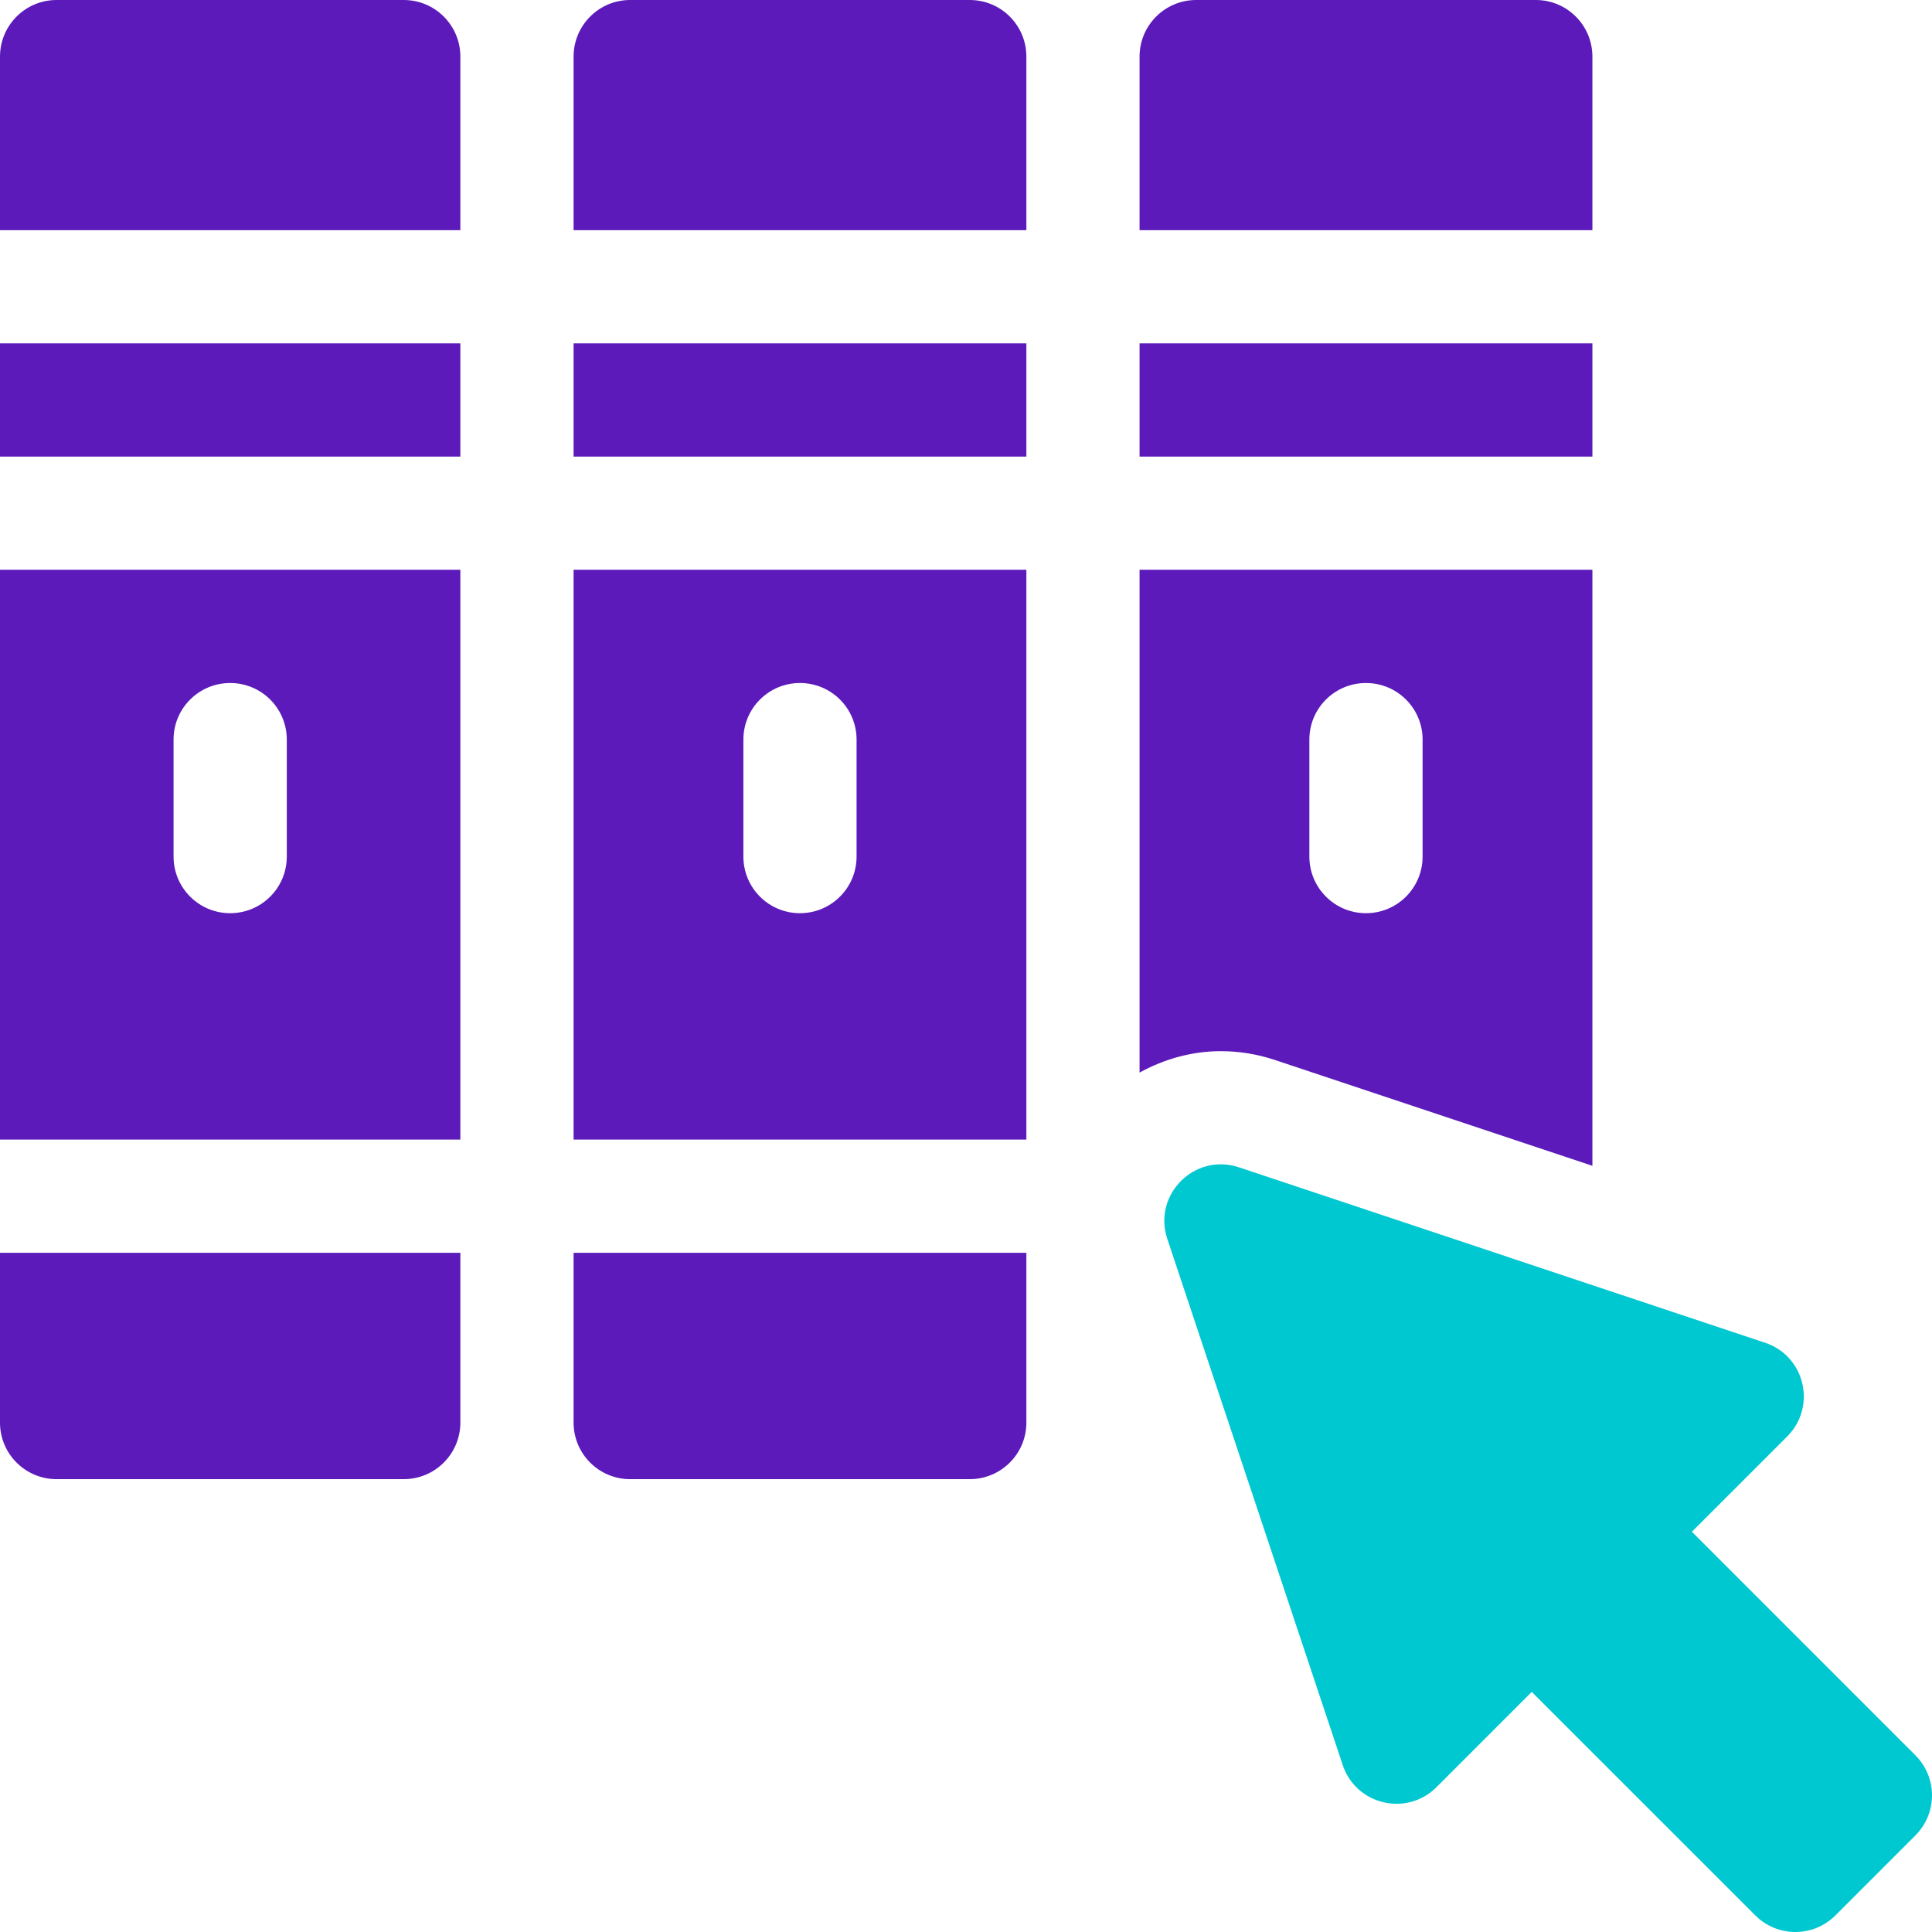
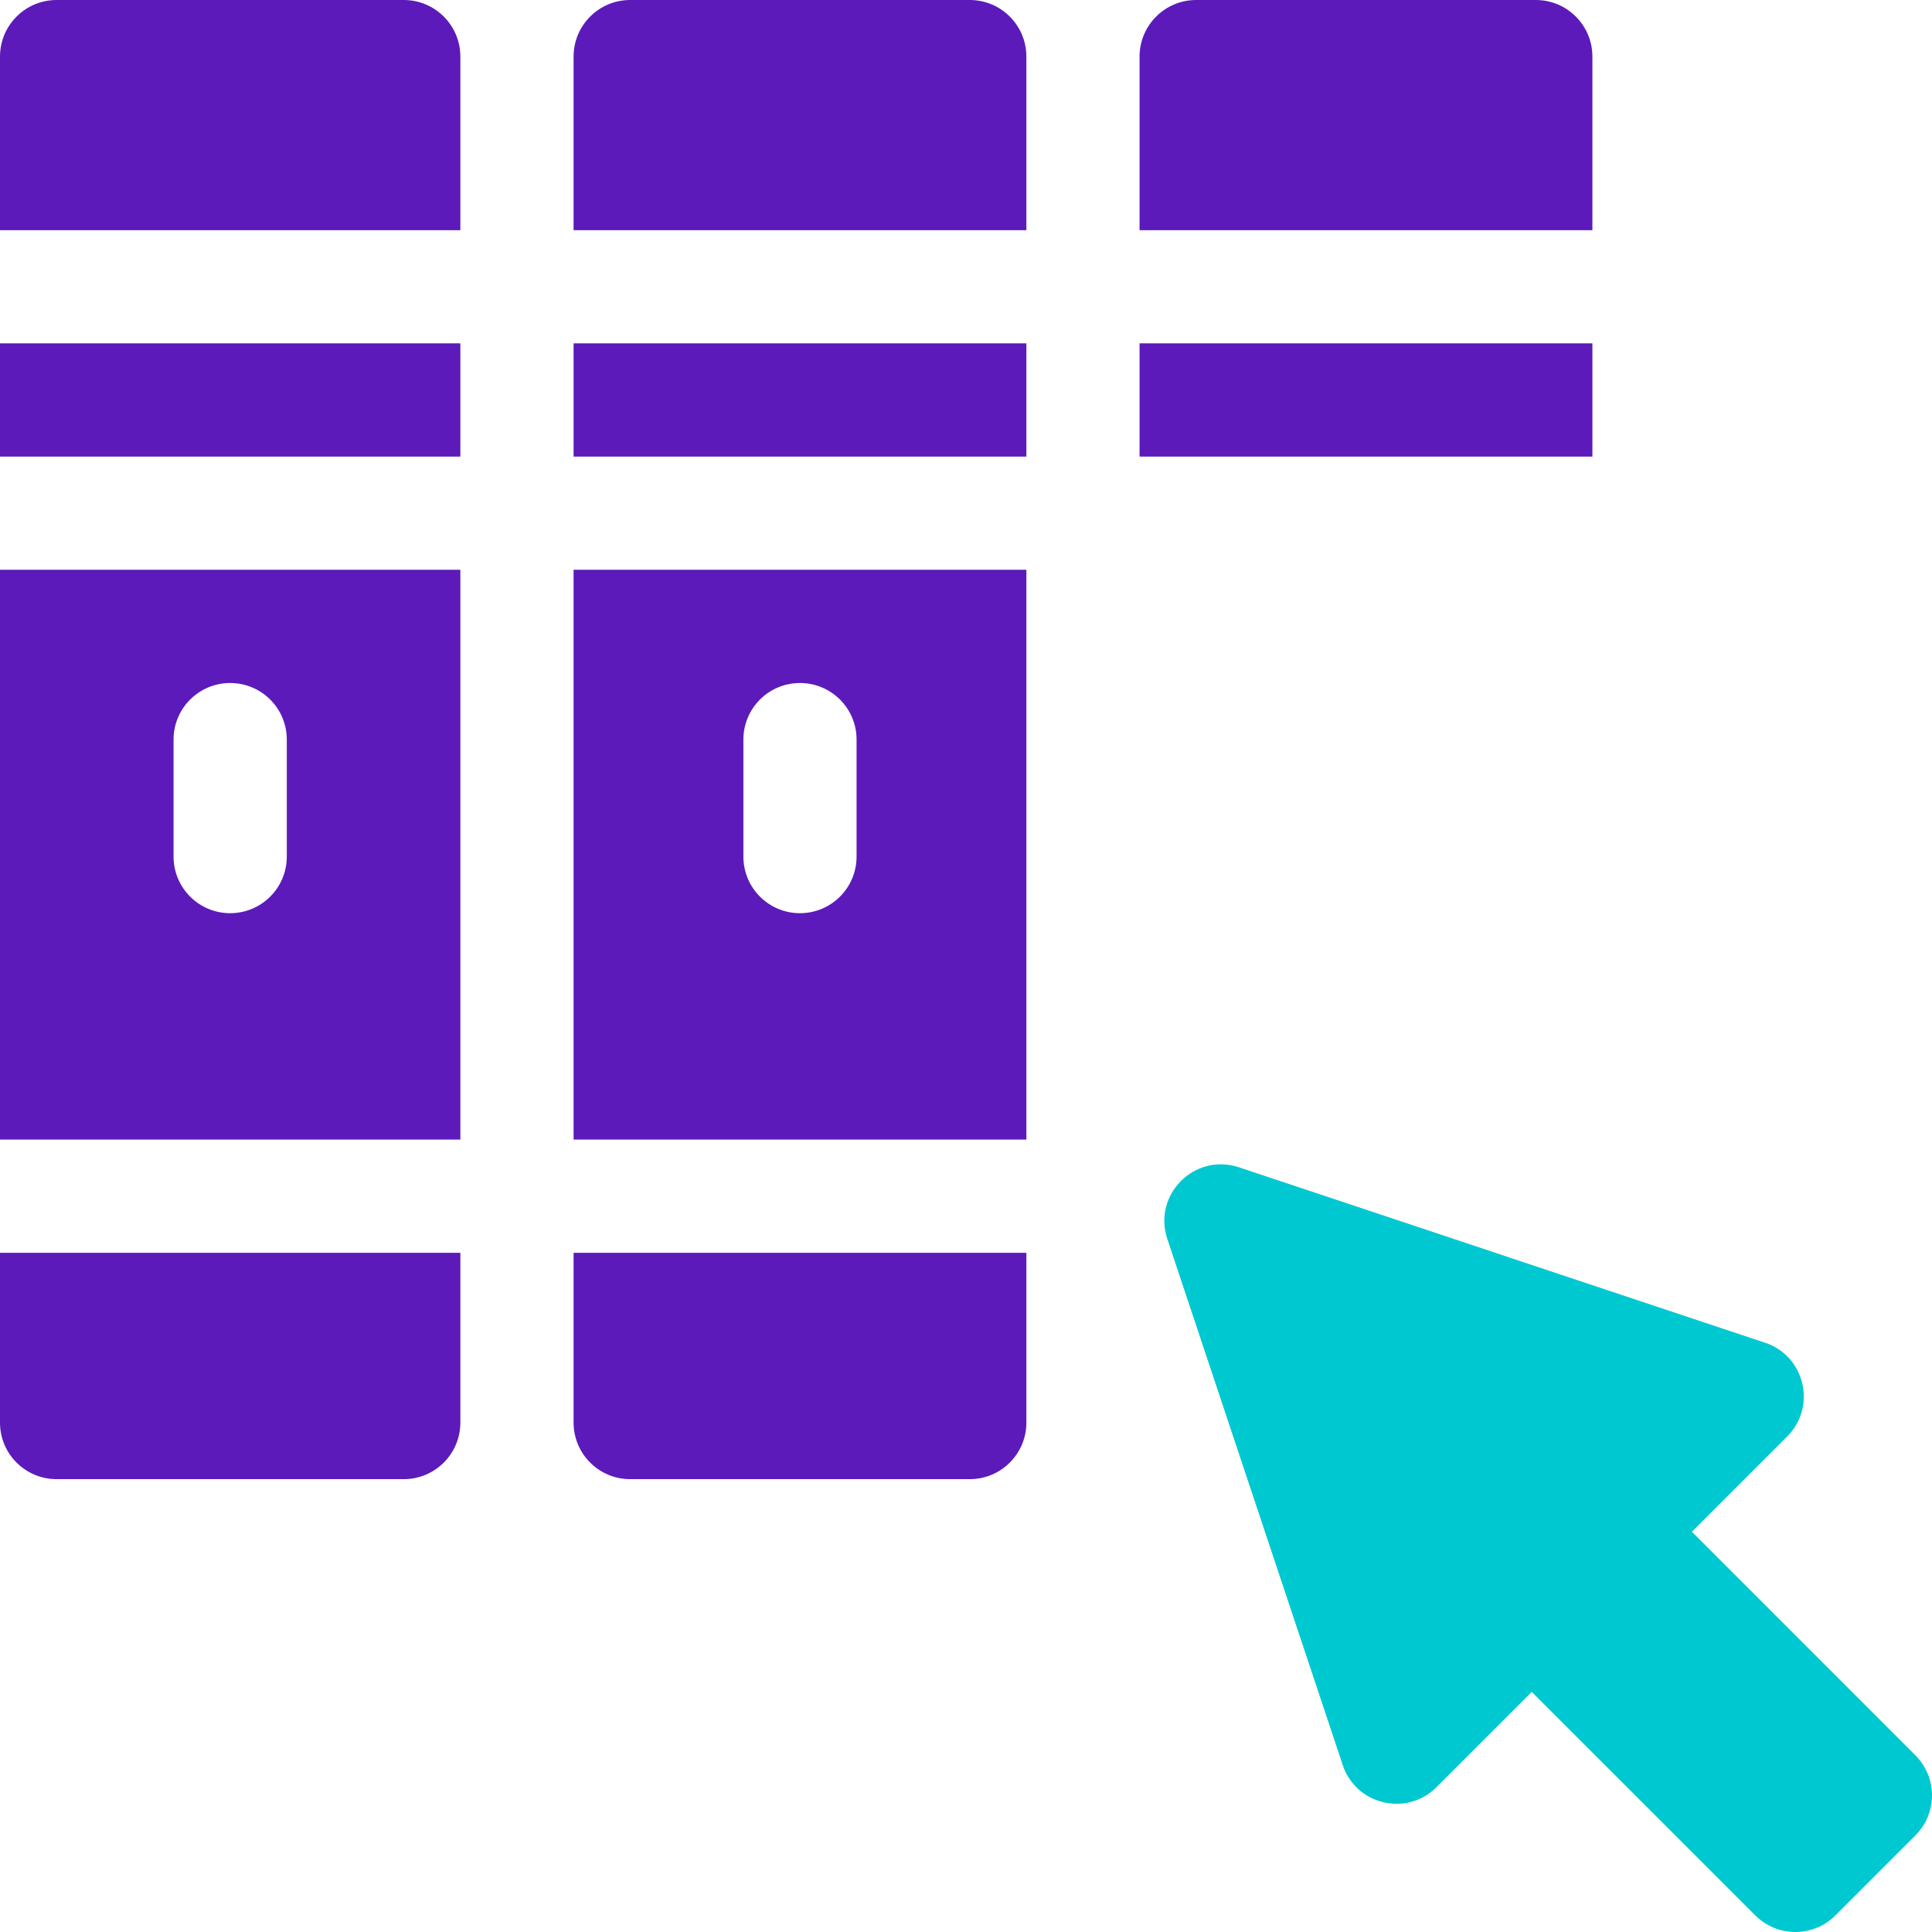
<svg xmlns="http://www.w3.org/2000/svg" width="36" height="36" viewBox="0 0 36 36" fill="none">
  <g clip-path="url(#clip0_2185_181)">
    <path d="M35.691 32.708L31.526 28.542L33.302 26.766C33.856 26.211 33.634 25.267 32.89 25.02L23.085 21.751C22.261 21.476 21.476 22.261 21.751 23.085L25.02 32.89C25.268 33.633 26.212 33.856 26.766 33.302L28.542 31.526L32.708 35.691C33.12 36.103 33.788 36.103 34.2 35.691L35.691 34.2C36.103 33.788 36.103 33.12 35.691 32.708Z" fill="#00C8D1" />
    <path d="M18.07 0H11.742C11.16 0 10.688 0.472 10.688 1.055V4.289H19.125V1.055C19.125 0.472 18.653 0 18.07 0Z" fill="#5C1ABA" />
    <path d="M19.125 6.398H10.688V8.508H19.125V6.398Z" fill="#5C1ABA" />
    <path d="M8.578 6.398H0V8.508H8.578V6.398Z" fill="#5C1ABA" />
    <path d="M7.523 0H1.055C0.472 0 0 0.472 0 1.055V4.289H8.578V1.055C8.578 0.472 8.106 0 7.523 0Z" fill="#5C1ABA" />
    <path d="M28.617 0H22.289C21.707 0 21.234 0.472 21.234 1.055V4.289H29.672V1.055C29.672 0.472 29.2 0 28.617 0Z" fill="#5C1ABA" />
    <path d="M29.672 6.398H21.234V8.508H29.672V6.398Z" fill="#5C1ABA" />
-     <path d="M21.234 10.617V19.986C21.694 19.733 22.211 19.587 22.746 19.587C23.086 19.587 23.425 19.641 23.753 19.75L29.672 21.723V10.617H21.234ZM26.508 15.961C26.508 16.544 26.036 17.016 25.453 17.016C24.87 17.016 24.398 16.544 24.398 15.961V13.781C24.398 13.198 24.87 12.727 25.453 12.727C26.036 12.727 26.508 13.198 26.508 13.781V15.961Z" fill="#5C1ABA" />
    <path d="M10.688 10.617V21.234H19.125V10.617H10.688ZM15.961 15.961C15.961 16.544 15.489 17.016 14.906 17.016C14.323 17.016 13.852 16.544 13.852 15.961V13.781C13.852 13.198 14.323 12.727 14.906 12.727C15.489 12.727 15.961 13.198 15.961 13.781V15.961Z" fill="#5C1ABA" />
    <path d="M10.688 23.344V26.508C10.688 27.09 11.16 27.562 11.742 27.562H18.07C18.653 27.562 19.125 27.09 19.125 26.508V23.344H10.688Z" fill="#5C1ABA" />
    <path d="M0 10.617V21.234H8.578V10.617H0ZM5.344 15.961C5.344 16.544 4.872 17.016 4.289 17.016C3.706 17.016 3.234 16.544 3.234 15.961V13.781C3.234 13.198 3.706 12.727 4.289 12.727C4.872 12.727 5.344 13.198 5.344 13.781V15.961Z" fill="#5C1ABA" />
    <path d="M0 23.344V26.508C0 27.09 0.472 27.562 1.055 27.562H7.523C8.106 27.562 8.578 27.09 8.578 26.508V23.344H0Z" fill="#5C1ABA" />
  </g>
  <defs>
    <clipPath id="clip0_2185_181">
      <rect width="36" height="36" fill="white" />
    </clipPath>
  </defs>
</svg>